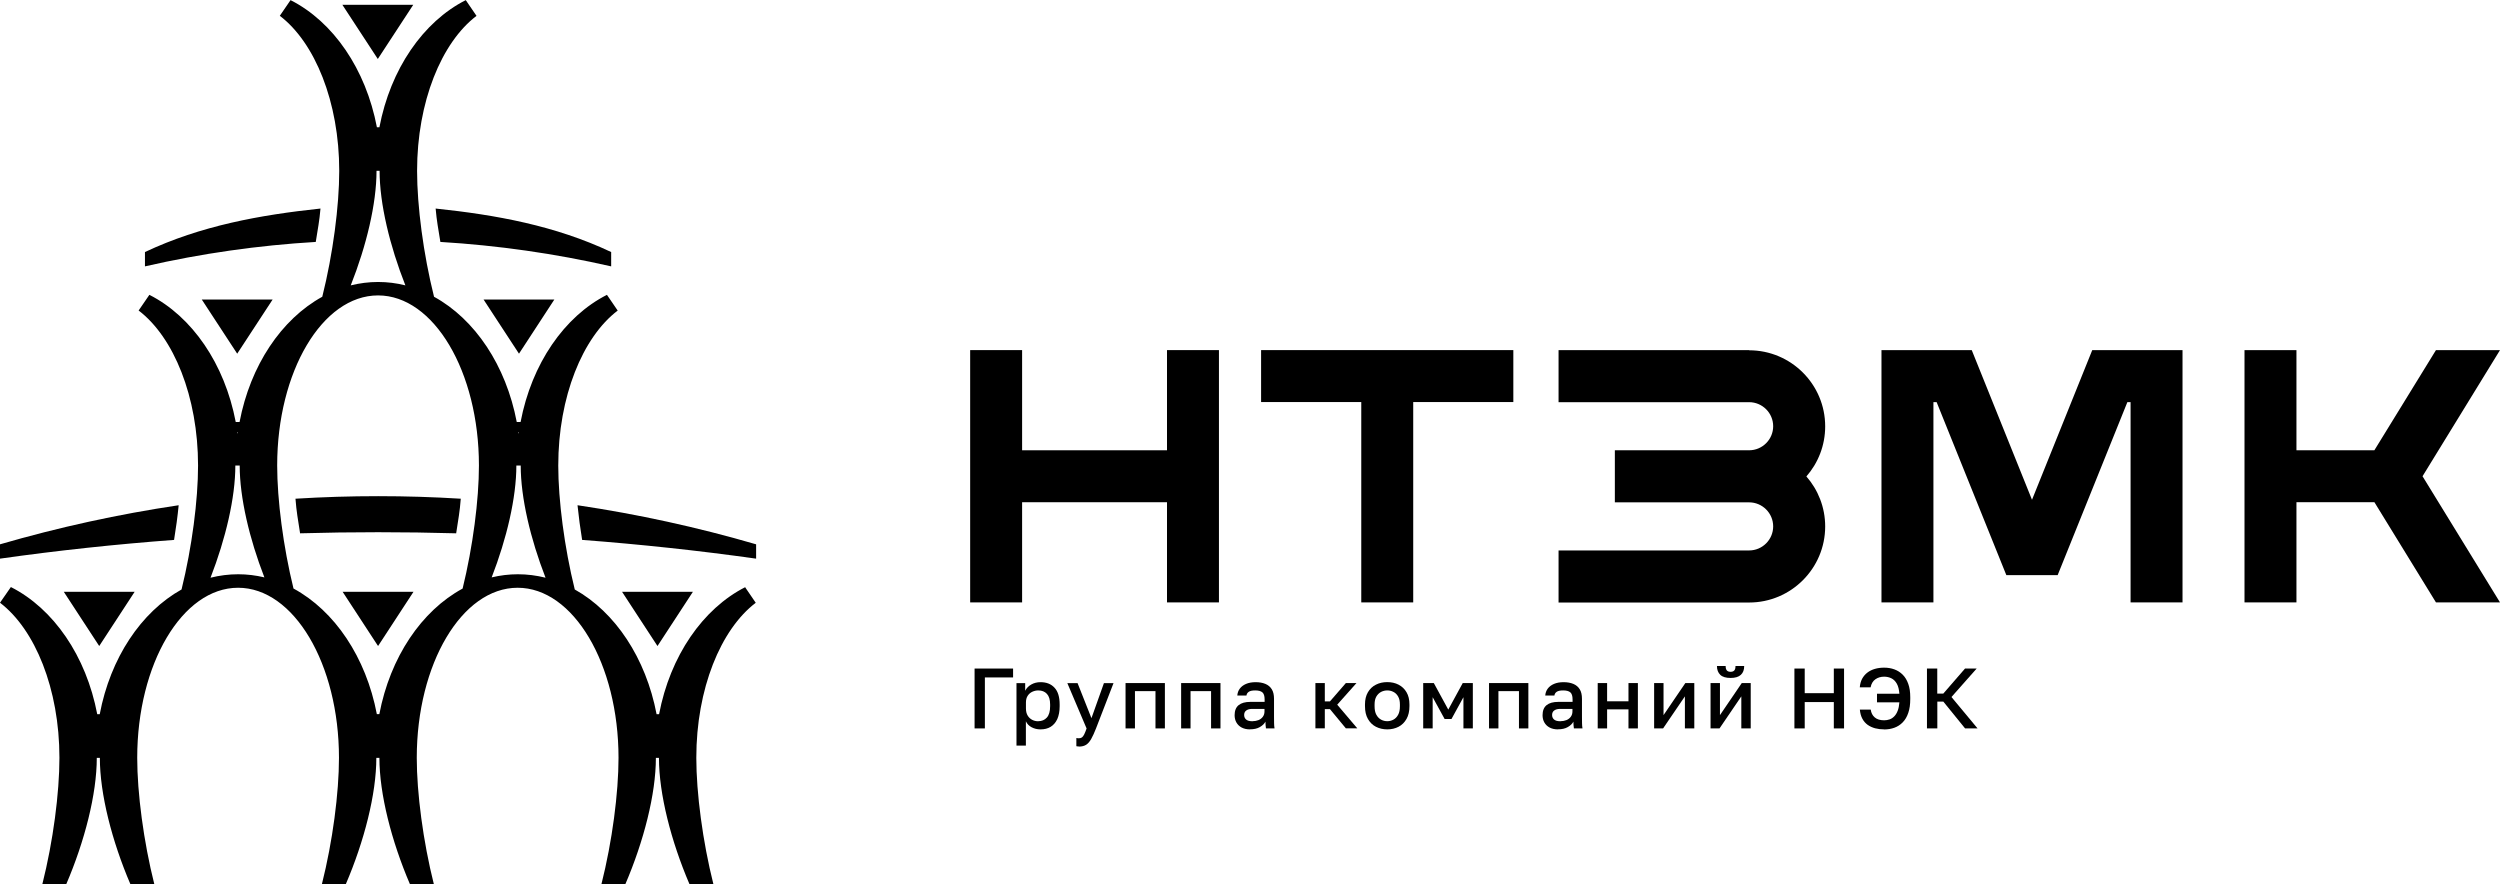
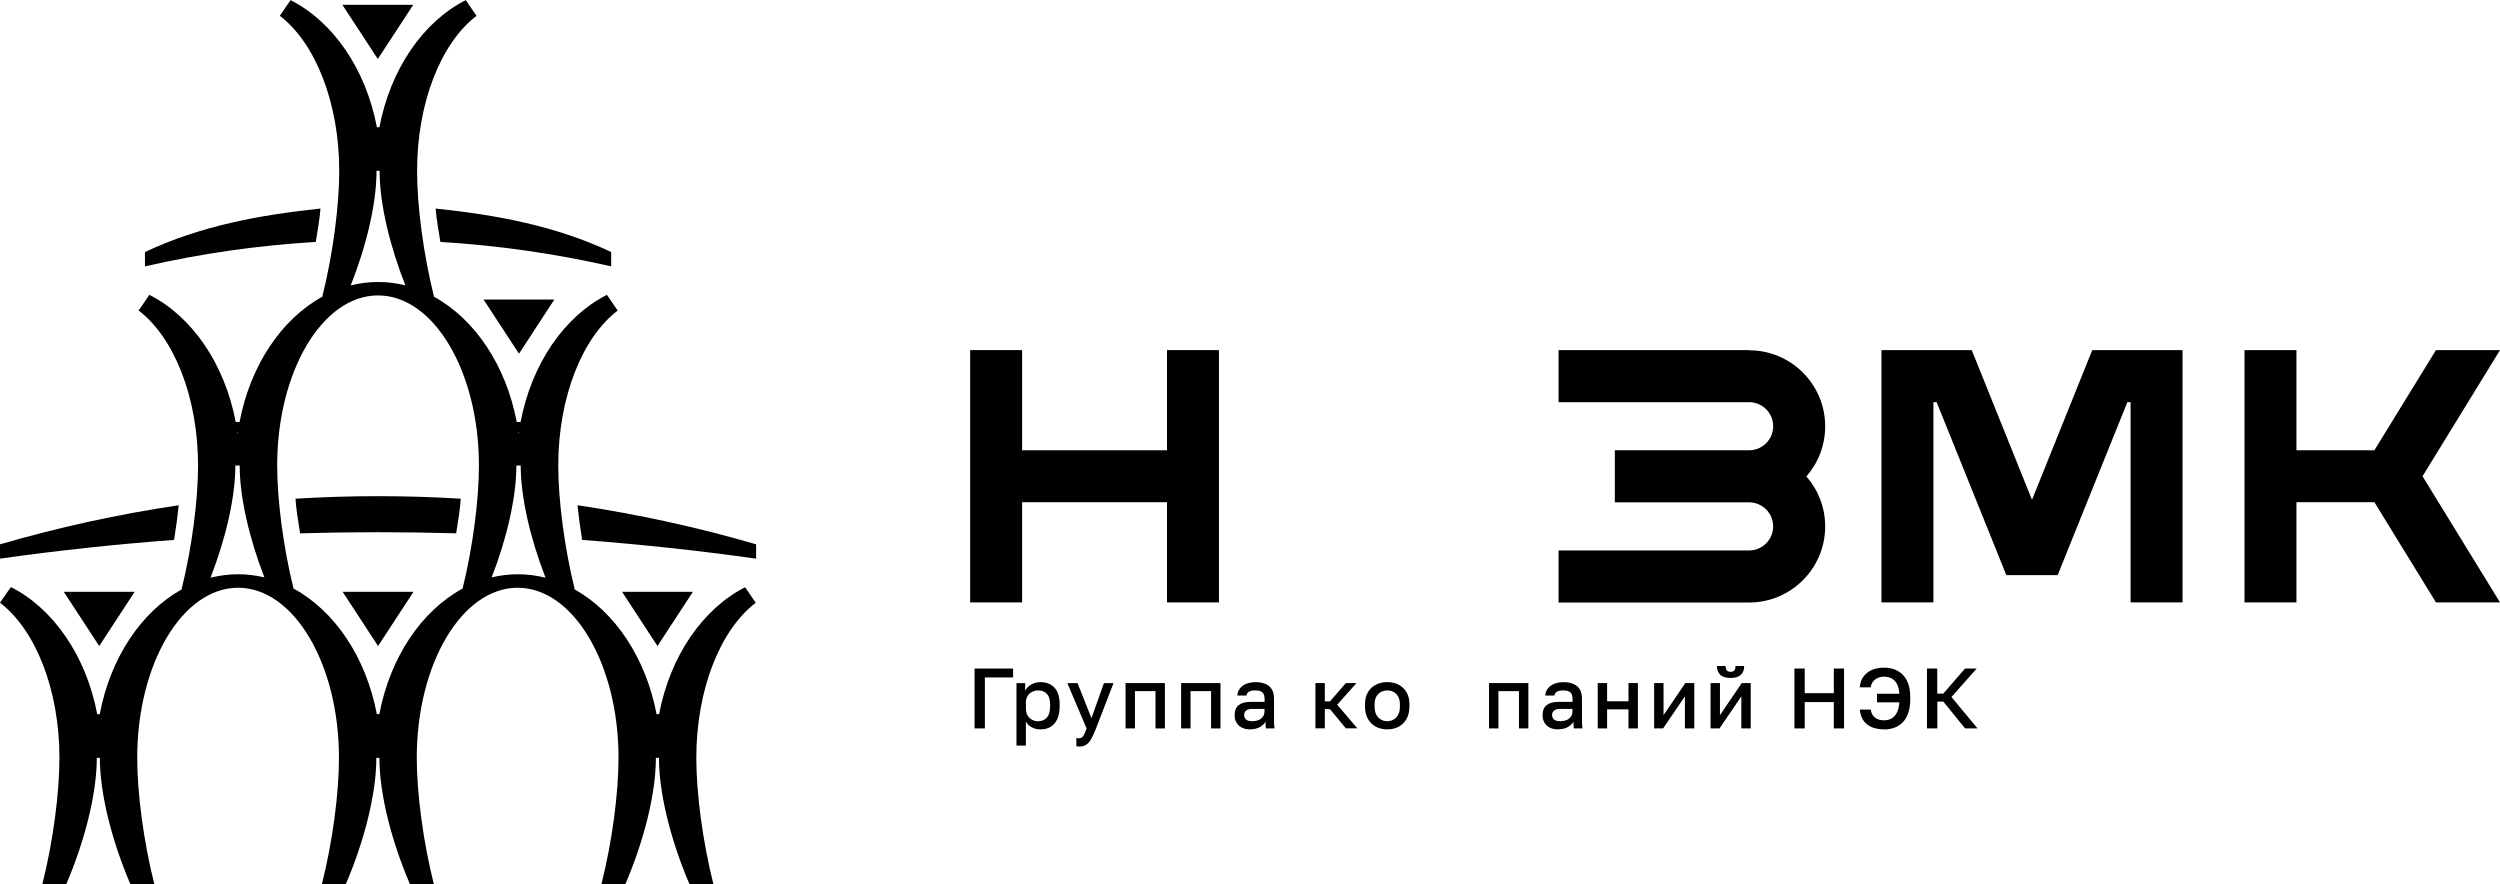
<svg xmlns="http://www.w3.org/2000/svg" id="_Слой_2" data-name="Слой 2" viewBox="0 0 390.81 138.2">
  <defs>
    <style>
      .cls-1 {
        stroke-width: 0px;
      }
    </style>
  </defs>
  <g id="_Слой_1-2" data-name="Слой 1">
    <g>
      <g>
        <g>
          <polygon class="cls-1" points="380.8 54.73 371.17 70.39 358.99 70.39 358.99 54.73 350.87 54.73 350.87 94.17 358.99 94.17 358.99 78.51 371.18 78.51 380.8 94.17 390.81 94.17 378.7 74.45 390.81 54.73 380.8 54.73" />
          <polygon class="cls-1" points="341.18 94.17 341.18 54.73 327.07 54.73 317.65 78.13 308.23 54.73 294.12 54.73 294.12 94.17 302.24 94.17 302.24 62.86 302.74 62.86 313.64 89.91 321.66 89.91 332.56 62.86 333.06 62.86 333.06 94.17 341.18 94.17" />
          <polygon class="cls-1" points="159.78 78.51 182.43 78.51 182.43 94.17 190.55 94.17 190.55 54.73 182.43 54.73 182.43 70.39 159.78 70.39 159.78 54.73 151.66 54.73 151.66 94.17 159.78 94.17 159.78 78.51" />
-           <polygon class="cls-1" points="220.92 94.17 220.92 62.85 236.57 62.85 236.57 54.73 197.14 54.73 197.14 62.85 212.8 62.85 212.8 94.17 220.92 94.17" />
          <path class="cls-1" d="m273.43,54.73h-29.79v8.14h29.79c2.07,0,3.76,1.69,3.76,3.76s-1.69,3.76-3.76,3.76h-20.99v8.14h20.99c2.07,0,3.76,1.69,3.76,3.76s-1.69,3.76-3.76,3.76h-29.79v8.14h29.79c6.56,0,11.89-5.34,11.89-11.89,0-2.99-1.11-5.73-2.94-7.82,1.83-2.09,2.94-4.83,2.94-7.83,0-6.56-5.33-11.89-11.89-11.89Z" />
        </g>
        <g>
          <path class="cls-1" d="m152.35,113.87v-9.36h6.02v1.39h-4.41v7.97h-1.61Z" />
          <path class="cls-1" d="m158.9,116.55v-9.76h1.36v1.19c.21-.41.53-.74.96-.98.42-.24.9-.36,1.44-.36.93,0,1.66.29,2.19.87.54.58.8,1.45.8,2.62v.27c0,.8-.13,1.47-.37,2.01-.25.54-.6.94-1.04,1.21s-.97.4-1.58.4c-.51,0-.97-.11-1.39-.33-.42-.22-.72-.54-.9-.94v3.8h-1.47Zm3.41-3.81c.55,0,1-.19,1.34-.57s.51-.97.51-1.77v-.27c0-.75-.17-1.3-.5-1.66-.33-.36-.78-.54-1.35-.54-.33,0-.64.07-.94.21-.3.14-.54.35-.72.63-.18.28-.27.62-.27,1.03v.94c0,.45.09.82.27,1.12.18.3.42.52.71.67.29.15.61.22.95.22Z" />
          <path class="cls-1" d="m168.66,116.69c-.13,0-.27-.01-.4-.04v-1.28c.13.03.27.04.4.04.2,0,.36-.05.48-.14.12-.09.24-.25.35-.47.11-.22.23-.53.37-.92l-3.01-7.09h1.6l2.17,5.48,1.95-5.48h1.5l-2.74,7.09c-.26.66-.5,1.2-.74,1.62-.23.42-.49.72-.79.92-.29.19-.68.29-1.15.29Z" />
          <path class="cls-1" d="m175.95,113.87v-7.09h6.15v7.09h-1.47v-5.83h-3.21v5.83h-1.47Z" />
          <path class="cls-1" d="m184.64,113.87v-7.09h6.15v7.09h-1.47v-5.83h-3.21v5.83h-1.47Z" />
          <path class="cls-1" d="m195.4,114.02c-.51,0-.94-.1-1.3-.29-.36-.19-.63-.46-.82-.79s-.28-.72-.28-1.14c0-.7.21-1.23.63-1.57s1.03-.51,1.85-.51h2.21v-.39c0-.53-.12-.9-.35-1.1-.24-.2-.61-.3-1.12-.3-.46,0-.79.07-1,.21-.21.14-.34.34-.37.59h-1.43c.03-.41.16-.77.39-1.08.23-.31.56-.56.98-.74.42-.18.93-.27,1.5-.27s1.09.09,1.52.27c.43.18.77.46,1,.84.24.38.35.88.35,1.5v2.82c0,.37,0,.7.01.98,0,.28.03.56.07.82h-1.34c-.03-.21-.05-.38-.06-.52-.01-.14-.02-.32-.02-.54-.17.33-.46.61-.88.85-.41.24-.93.35-1.53.35Zm.4-1.28c.34,0,.65-.06.93-.17.28-.11.51-.29.68-.52.17-.23.26-.51.26-.84v-.39h-1.94c-.37,0-.68.08-.9.24-.23.16-.34.4-.34.71,0,.29.1.53.31.71.21.18.54.27,1,.27Z" />
          <path class="cls-1" d="m205.63,113.87v-7.09h1.47v2.87h.8l2.49-2.87h1.66l-3.01,3.38,3.14,3.7h-1.79l-2.49-3.01h-.8v3.01h-1.47Z" />
          <path class="cls-1" d="m216.86,114.02c-.65,0-1.24-.14-1.77-.41-.53-.27-.94-.68-1.25-1.22-.31-.54-.46-1.2-.46-2v-.27c0-.75.15-1.38.46-1.91.31-.52.72-.92,1.25-1.18.53-.27,1.11-.4,1.77-.4s1.25.13,1.77.4.94.66,1.24,1.18c.31.52.46,1.16.46,1.91v.27c0,.79-.15,1.46-.46,2-.31.54-.72.95-1.24,1.22s-1.11.41-1.77.41Zm0-1.28c.34,0,.66-.08.96-.24.3-.16.55-.41.74-.76s.28-.79.28-1.34v-.27c0-.51-.09-.92-.28-1.25s-.43-.57-.74-.72c-.3-.16-.62-.23-.96-.23s-.66.08-.96.23c-.3.16-.55.4-.74.72s-.28.74-.28,1.25v.27c0,.55.09,1,.28,1.34s.43.59.74.76c.3.16.62.24.96.24Z" />
-           <path class="cls-1" d="m222.48,113.87v-7.09h1.66l2.26,4.15,2.26-4.15h1.58v7.09h-1.47v-4.88l-1.87,3.41h-1.07l-1.87-3.41v4.88h-1.47Z" />
          <path class="cls-1" d="m232.77,113.87v-7.09h6.15v7.09h-1.47v-5.83h-3.21v5.83h-1.47Z" />
          <path class="cls-1" d="m243.54,114.02c-.51,0-.94-.1-1.3-.29-.36-.19-.63-.46-.82-.79s-.28-.72-.28-1.14c0-.7.21-1.23.63-1.57s1.03-.51,1.85-.51h2.21v-.39c0-.53-.12-.9-.35-1.1-.24-.2-.61-.3-1.12-.3-.46,0-.79.07-1,.21-.21.14-.34.34-.37.59h-1.43c.03-.41.16-.77.39-1.08.23-.31.56-.56.98-.74.42-.18.93-.27,1.5-.27s1.09.09,1.52.27c.43.18.77.46,1,.84.24.38.35.88.35,1.5v2.82c0,.37,0,.7.01.98,0,.28.03.56.07.82h-1.34c-.03-.21-.05-.38-.06-.52-.01-.14-.02-.32-.02-.54-.17.33-.46.61-.88.85-.41.24-.93.35-1.53.35Zm.4-1.28c.34,0,.65-.06.93-.17.28-.11.51-.29.68-.52.17-.23.26-.51.26-.84v-.39h-1.94c-.37,0-.68.08-.9.24-.23.16-.34.4-.34.71,0,.29.1.53.31.71.21.18.54.27,1,.27Z" />
          <path class="cls-1" d="m249.76,113.87v-7.09h1.47v2.85h3.34v-2.85h1.47v7.09h-1.47v-2.98h-3.34v2.98h-1.47Z" />
          <path class="cls-1" d="m258.58,113.87v-7.09h1.47v5.01l3.41-5.01h1.4v7.09h-1.47v-5.01l-3.41,5.01h-1.4Z" />
          <path class="cls-1" d="m267.4,113.87v-7.09h1.47v5.01l3.41-5.01h1.4v7.09h-1.47v-5.01l-3.41,5.01h-1.4Zm3.14-7.89c-.74,0-1.28-.16-1.62-.49-.34-.33-.52-.79-.52-1.38h1.36c0,.32.06.55.19.7.13.14.32.21.58.21s.45-.07.58-.21c.13-.14.19-.37.19-.7h1.36c0,.6-.17,1.06-.52,1.38-.35.33-.89.49-1.62.49Z" />
          <path class="cls-1" d="m280.51,113.87v-9.36h1.61v3.85h4.55v-3.85h1.6v9.36h-1.6v-4.12h-4.55v4.12h-1.61Z" />
          <path class="cls-1" d="m294.55,114.02c-.51,0-.98-.06-1.42-.17-.44-.12-.83-.3-1.17-.54-.34-.25-.62-.56-.83-.96-.21-.39-.34-.86-.39-1.42h1.7c.07.52.28.92.63,1.22.35.3.84.45,1.48.45.28,0,.56-.05.83-.14.27-.09.51-.25.73-.47s.4-.51.54-.87c.14-.36.23-.8.27-1.33h-3.5v-1.34h3.5c-.05-.66-.18-1.18-.4-1.57-.22-.39-.5-.67-.84-.84-.34-.17-.72-.26-1.14-.26-.52,0-.97.13-1.36.4s-.65.69-.76,1.27h-1.69c.04-.52.17-.97.37-1.35.21-.38.48-.7.82-.96s.73-.45,1.18-.58c.45-.13.93-.19,1.44-.19.58,0,1.11.09,1.6.27s.92.45,1.3.83.66.85.87,1.44c.21.58.31,1.28.31,2.09v.27c0,.85-.1,1.57-.31,2.17-.2.6-.49,1.09-.87,1.48s-.81.66-1.3.84c-.49.18-1.03.27-1.6.27Z" />
          <path class="cls-1" d="m301.23,113.87v-9.36h1.61v3.92h.94l3.4-3.92h1.82l-3.94,4.45,4.08,4.91h-1.95l-3.4-4.19h-.94v4.19h-1.61Z" />
        </g>
      </g>
      <g>
        <path class="cls-1" d="m116.53,91.77c-6.67,3.38-11.77,10.78-13.5,19.88h-.39c-1.67-8.78-6.47-15.97-12.79-19.5-1.63-6.59-2.58-13.99-2.58-19.36,0-10.79,3.81-20.08,9.29-24.24h0s-1.68-2.46-1.68-2.46c-6.67,3.38-11.77,10.78-13.5,19.88h-.6c-1.68-8.84-6.53-16.07-12.93-19.58-1.67-6.67-2.65-14.21-2.65-19.67,0-10.79,3.81-20.08,9.29-24.24h0s-1.68-2.46-1.68-2.46c-6.67,3.38-11.77,10.78-13.5,19.88h-.39c-1.73-9.1-6.83-16.5-13.5-19.88l-1.68,2.45h0c5.48,4.17,9.29,13.46,9.29,24.25,0,5.46-.98,13-2.65,19.67-6.39,3.51-11.25,10.74-12.93,19.58h-.6c-1.73-9.1-6.83-16.5-13.5-19.88l-1.68,2.45h0c5.48,4.17,9.29,13.46,9.29,24.25,0,5.37-.95,12.77-2.58,19.36-6.33,3.53-11.13,10.72-12.79,19.5h-.39c-1.73-9.1-6.83-16.5-13.5-19.88L0,94.22H0c5.48,4.17,9.29,13.46,9.29,24.25h0c0,5.47-.98,13.05-2.67,19.74h3.74c2.87-6.69,4.77-14.07,4.77-19.74h.48c0,5.66,1.9,13.04,4.77,19.74h3.74c-1.68-6.68-2.67-14.26-2.67-19.74h0c0-14.69,7.06-26.59,15.77-26.59s15.77,11.91,15.77,26.59c0,5.47-.98,13.05-2.67,19.74h3.74c2.87-6.69,4.77-14.07,4.77-19.74h.48c0,5.66,1.9,13.04,4.77,19.74h3.74c-1.68-6.68-2.67-14.26-2.67-19.74h0c0-14.69,7.06-26.59,15.77-26.59s15.77,11.91,15.77,26.59c0,5.47-.98,13.05-2.67,19.74h3.74c2.87-6.69,4.77-14.07,4.77-19.74h.48c0,5.66,1.9,13.04,4.77,19.74h3.74c-1.68-6.68-2.67-14.26-2.67-19.74,0-10.79,3.81-20.08,9.29-24.24h0s-1.68-2.46-1.68-2.46Zm-35.42-24.22c-.01.09-.03.17-.04.26-.01-.09-.02-.17-.04-.26h.08Zm-22.25-40.85h.48c0,5.15,1.59,11.73,4.03,17.91-1.38-.35-2.81-.53-4.27-.53s-2.89.19-4.27.53c2.45-6.19,4.03-12.76,4.03-17.91Zm-21.69,40.85c-.01.09-.02.17-.04.26-.01-.09-.03-.17-.04-.26h.08Zm.07,22.22c-1.48,0-2.93.19-4.33.54,2.36-6.08,3.88-12.49,3.88-17.54h.68c0,5.03,1.51,11.43,3.86,17.49-1.33-.32-2.7-.49-4.1-.49Zm35.09,2.23c-6.44,3.48-11.34,10.75-13.03,19.64h-.39c-1.69-8.89-6.59-16.15-13.03-19.64-1.61-6.56-2.55-13.89-2.55-19.23,0-14.69,7.06-26.59,15.77-26.59s15.77,11.91,15.77,26.59c0,5.34-.94,12.67-2.55,19.23Zm8.63-2.23c-1.4,0-2.77.17-4.1.49,2.35-6.06,3.86-12.45,3.86-17.49h.68c0,5.05,1.52,11.46,3.88,17.54-1.4-.35-2.85-.54-4.33-.54Z" />
        <polygon class="cls-1" points="59.1 100.99 64.64 92.51 53.56 92.51 59.1 100.99" />
        <polygon class="cls-1" points="21.05 92.51 9.97 92.51 15.51 100.99 21.05 92.51" />
        <polygon class="cls-1" points="108.32 92.51 97.24 92.51 102.78 100.99 108.32 92.51" />
        <polygon class="cls-1" points="64.6 .75 53.52 .75 59.06 9.22 64.6 .75" />
        <polygon class="cls-1" points="86.66 46.82 75.59 46.82 81.13 55.29 86.66 46.82" />
-         <polygon class="cls-1" points="42.62 46.82 31.54 46.82 37.08 55.29 42.62 46.82" />
      </g>
      <g>
        <path class="cls-1" d="m46.19,77.96c.15,2.01.39,3.25.72,5.41,8.13-.23,16.26-.23,24.4,0,.33-2.16.57-3.41.72-5.41-8.6-.53-17.23-.53-25.84,0Z" />
        <path class="cls-1" d="m91,84.4c9.09.69,18.16,1.66,27.2,2.93h0s0-2.24,0-2.24h0c-9.19-2.68-18.52-4.71-27.92-6.11.18,1.76.42,3.58.72,5.42Z" />
        <path class="cls-1" d="m27.21,84.4c.3-1.83.55-3.66.72-5.42-9.4,1.4-18.74,3.44-27.93,6.11h0v2.24h0c9.04-1.28,18.12-2.25,27.21-2.93Z" />
      </g>
      <g>
        <path class="cls-1" d="m68.84,37.82c8.96.54,17.89,1.81,26.7,3.82h0s0-2.24,0-2.24h0c-8.75-4.14-18.03-5.81-27.44-6.8.17,1.96.41,3.13.74,5.22Z" />
        <path class="cls-1" d="m50.1,32.6c-9.41,1-18.69,2.67-27.44,6.8h0v2.24c8.81-2.02,17.74-3.29,26.7-3.82.33-2.09.57-3.25.74-5.22Z" />
      </g>
    </g>
  </g>
</svg>